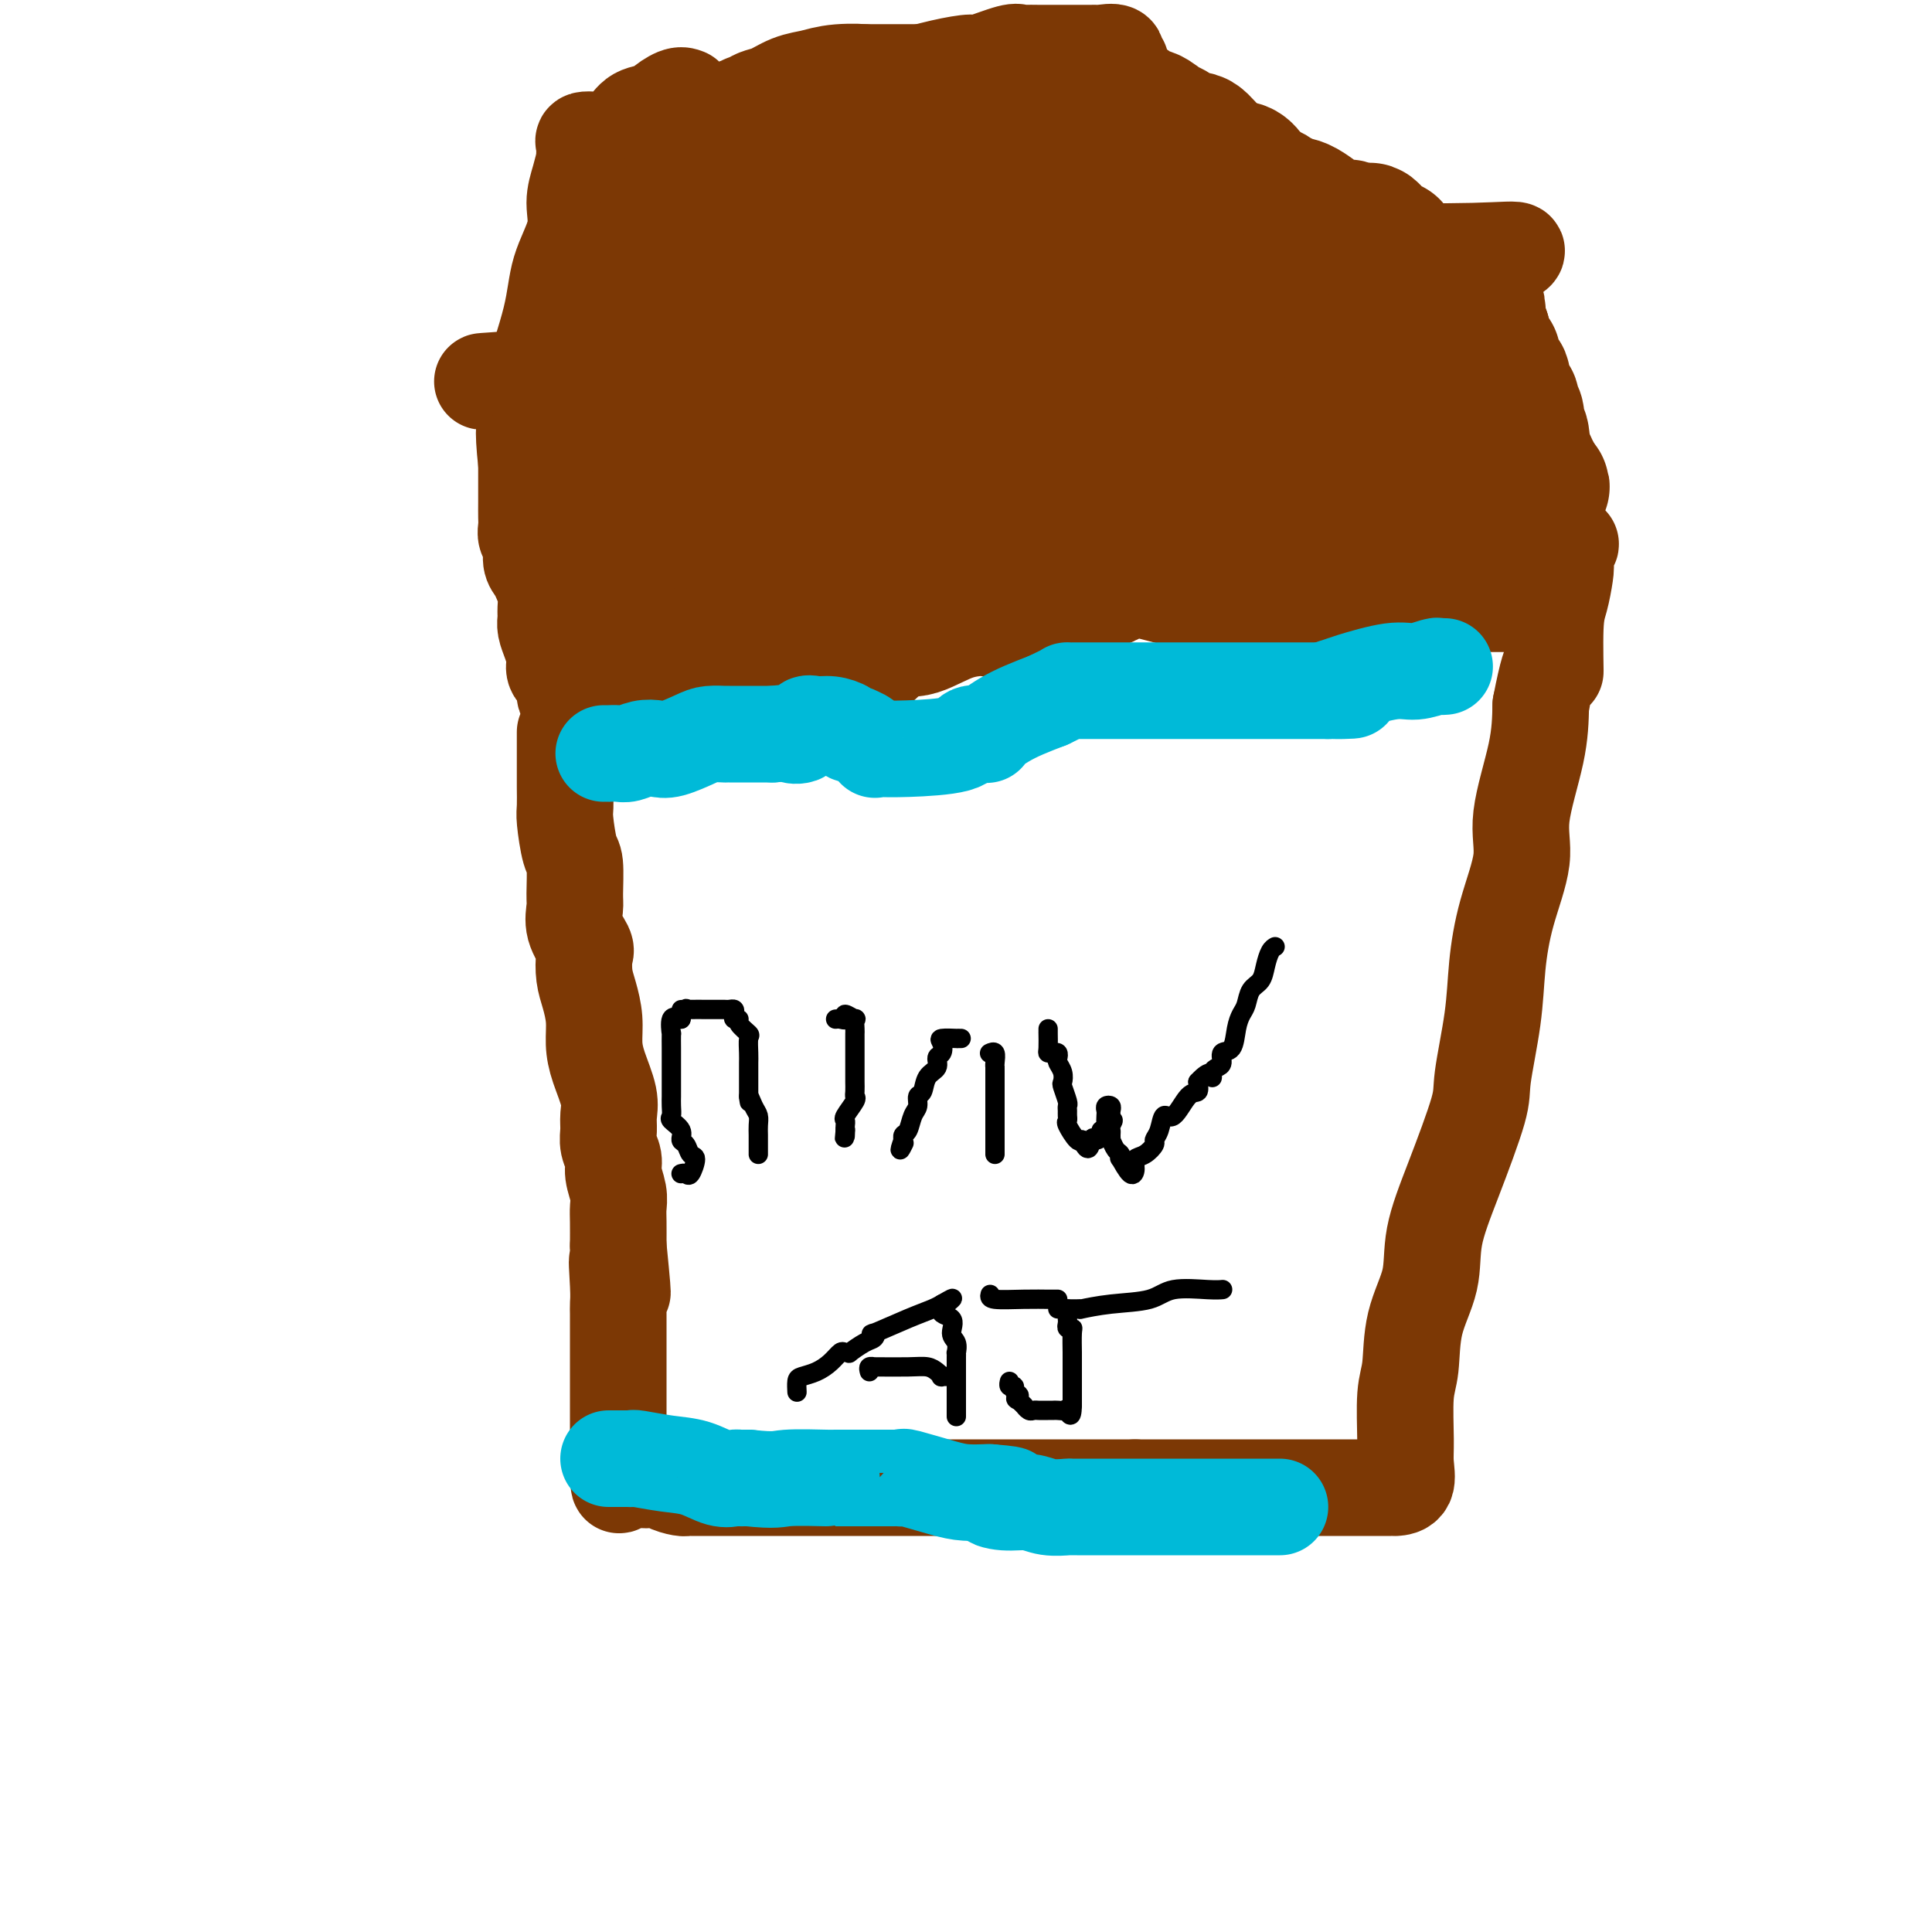
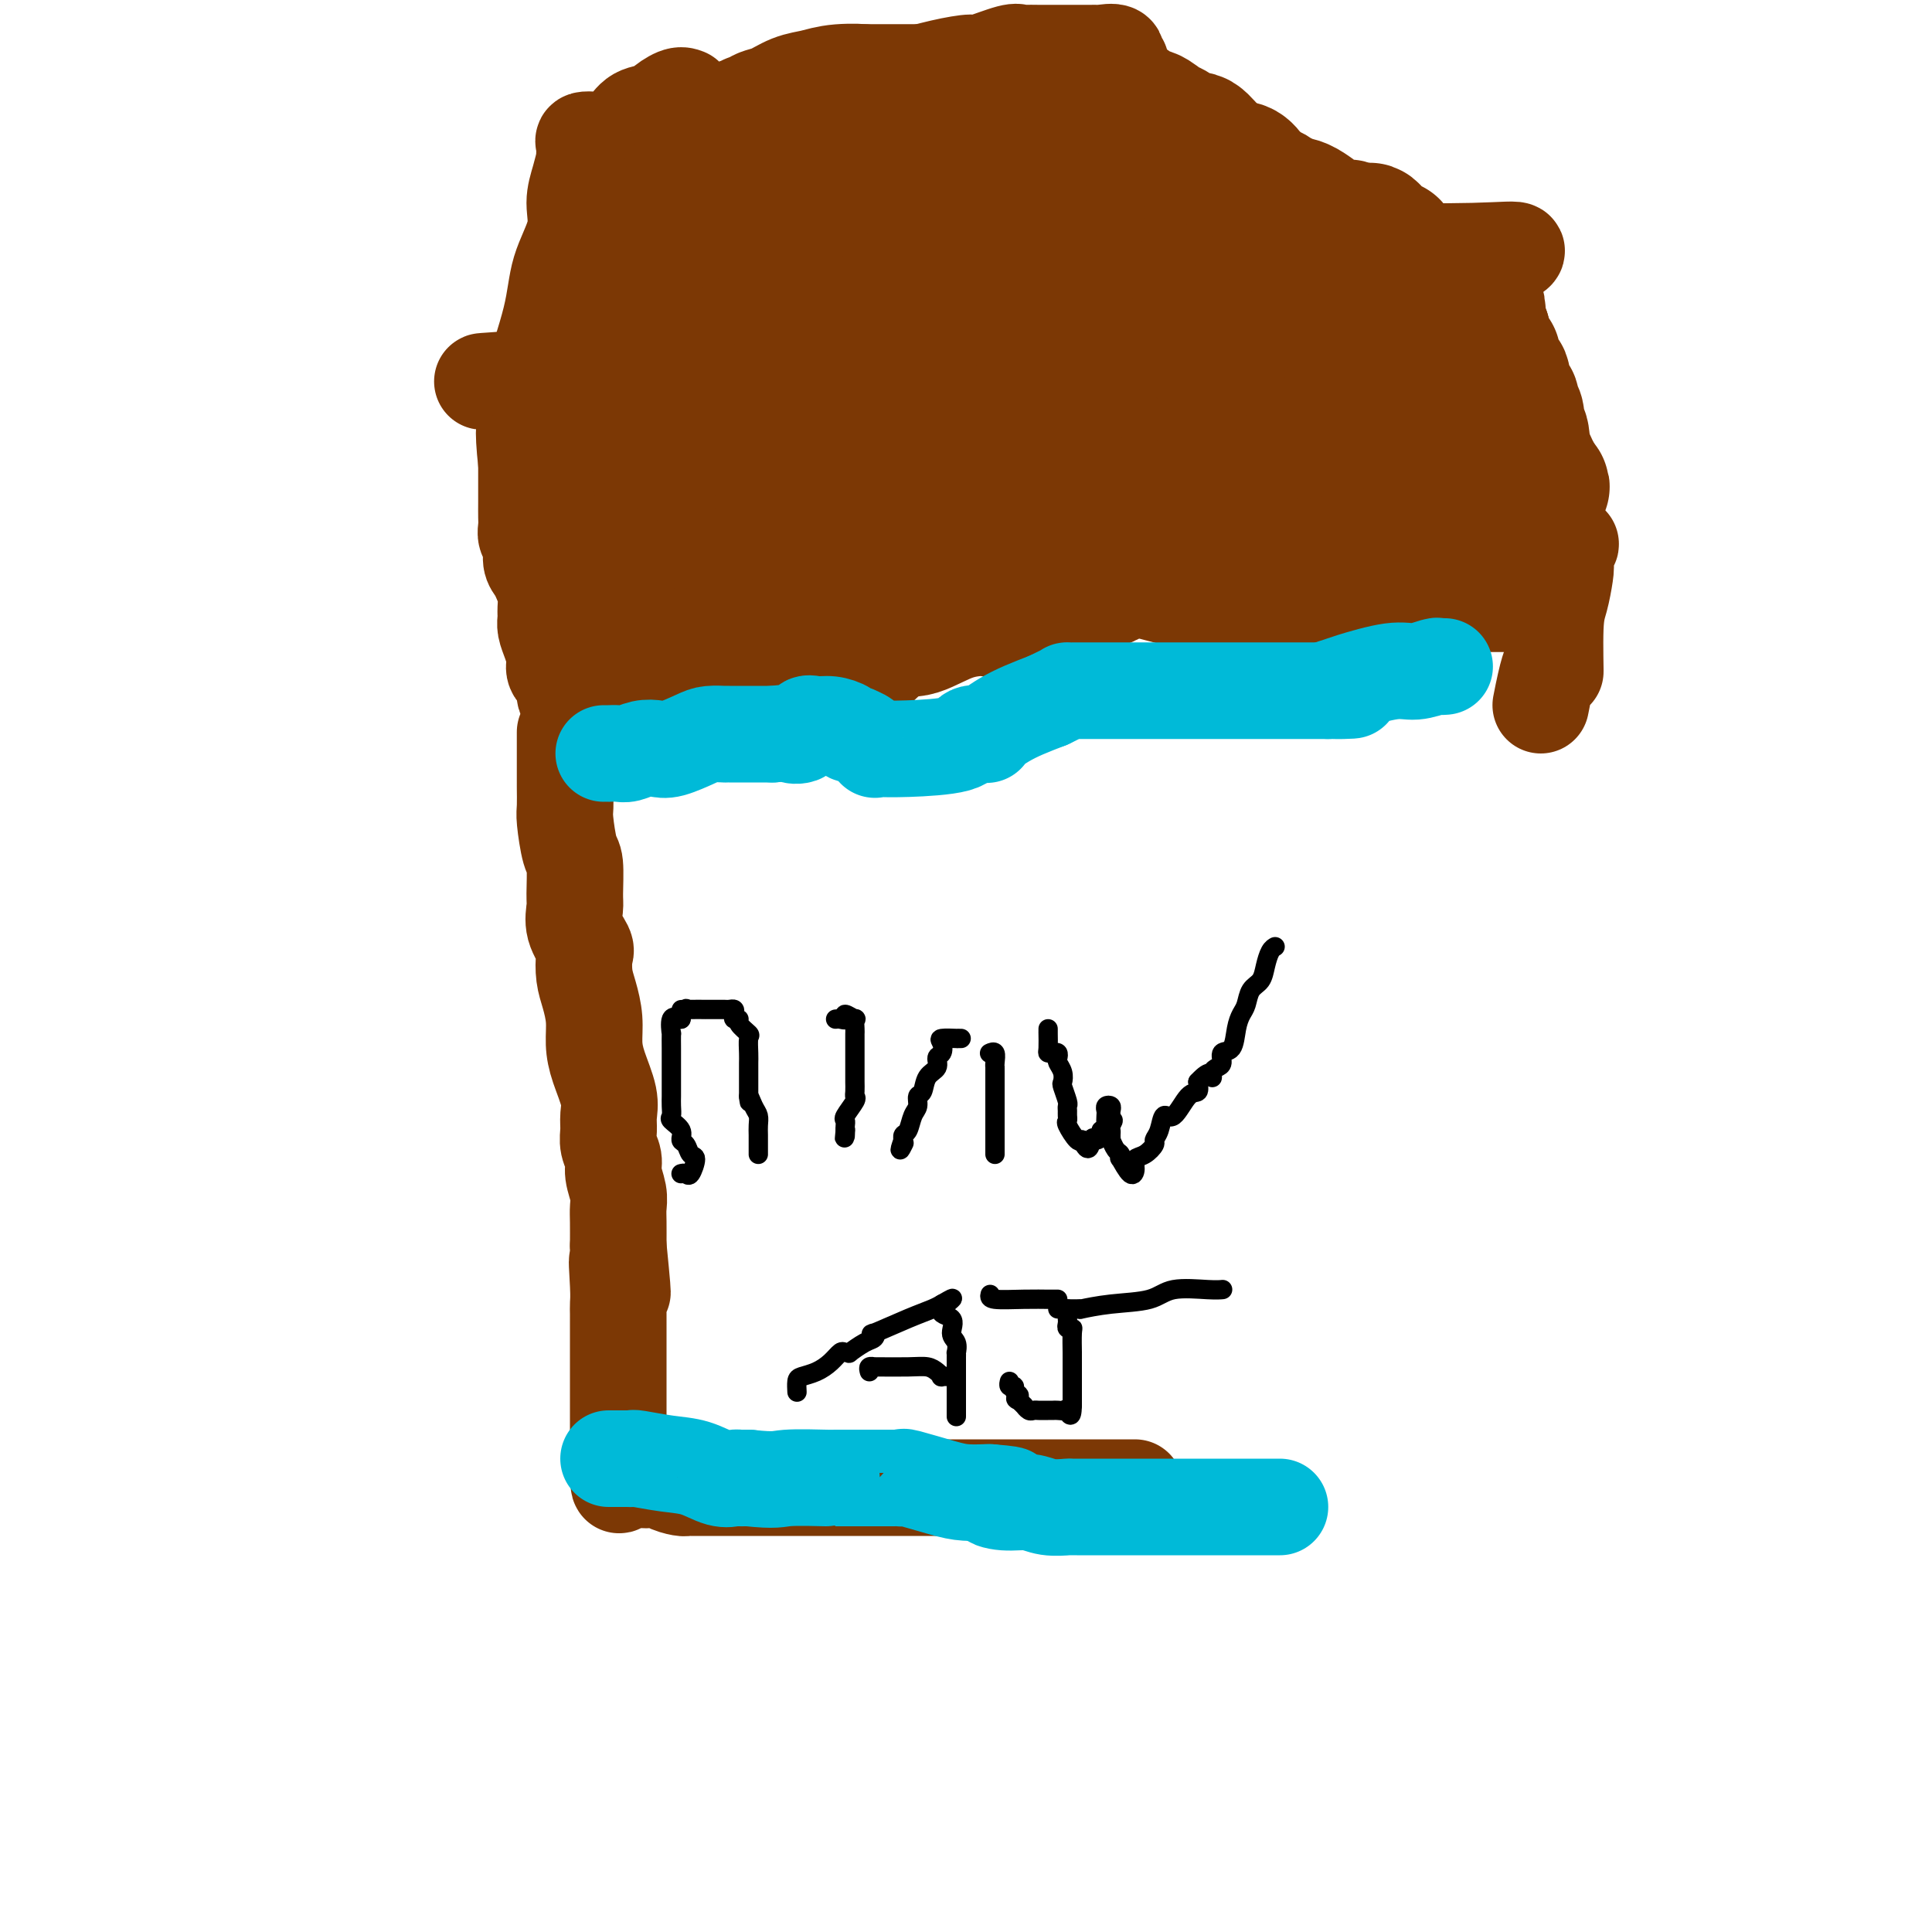
<svg xmlns="http://www.w3.org/2000/svg" viewBox="0 0 400 400" version="1.1">
  <g fill="none" stroke="#7C3805" stroke-width="20" stroke-linecap="round" stroke-linejoin="round">
    <path d="M117,152c-0.000,-0.376 -0.000,-0.752 0,0c0.000,0.752 0.000,2.632 0,4c-0.000,1.368 -0.001,2.225 0,3c0.001,0.775 0.003,1.469 0,2c-0.003,0.531 -0.011,0.901 0,2c0.011,1.099 0.041,2.928 0,4c-0.041,1.072 -0.154,1.388 0,3c0.154,1.612 0.575,4.520 1,6c0.425,1.480 0.853,1.531 1,3c0.147,1.469 0.011,4.356 0,6c-0.011,1.644 0.101,2.046 0,3c-0.101,0.954 -0.417,2.459 0,4c0.417,1.541 1.566,3.117 2,4c0.434,0.883 0.154,1.071 0,2c-0.154,0.929 -0.183,2.599 0,4c0.183,1.401 0.578,2.535 1,4c0.422,1.465 0.869,3.263 1,5c0.131,1.737 -0.056,3.413 0,5c0.056,1.587 0.354,3.085 1,5c0.646,1.915 1.641,4.245 2,6c0.359,1.755 0.081,2.933 0,4c-0.081,1.067 0.035,2.022 0,3c-0.035,0.978 -0.220,1.981 0,3c0.220,1.019 0.843,2.056 1,3c0.157,0.944 -0.154,1.794 0,3c0.154,1.206 0.773,2.766 1,4c0.227,1.234 0.061,2.140 0,3c-0.061,0.860 -0.017,1.674 0,3c0.017,1.326 0.009,3.163 0,5" />
    <path d="M128,258c1.702,17.121 0.456,6.922 0,4c-0.456,-2.922 -0.122,1.432 0,4c0.122,2.568 0.033,3.348 0,4c-0.033,0.652 -0.009,1.174 0,2c0.009,0.826 0.002,1.955 0,3c-0.002,1.045 -0.001,2.006 0,3c0.001,0.994 0.000,2.022 0,3c-0.000,0.978 -0.000,1.908 0,3c0.000,1.092 0.000,2.347 0,3c-0.000,0.653 -0.000,0.705 0,1c0.000,0.295 0.000,0.832 0,1c-0.000,0.168 -0.000,-0.033 0,0c0.000,0.033 0.000,0.302 0,1c-0.000,0.698 -0.000,1.826 0,3c0.000,1.174 0.000,2.395 0,3c-0.000,0.605 -0.000,0.596 0,1c0.000,0.404 0.000,1.222 0,2c-0.000,0.778 -0.000,1.518 0,2c0.000,0.482 0.000,0.707 0,1c-0.000,0.293 -0.000,0.655 0,1c0.000,0.345 0.000,0.672 0,1" />
    <path d="M128,304c0.104,6.992 0.364,1.471 1,0c0.636,-1.471 1.649,1.108 3,2c1.351,0.892 3.041,0.095 4,0c0.959,-0.095 1.187,0.510 2,1c0.813,0.490 2.211,0.863 3,1c0.789,0.137 0.971,0.037 1,0c0.029,-0.037 -0.093,-0.010 0,0c0.093,0.010 0.402,0.003 1,0c0.598,-0.003 1.487,-0.001 2,0c0.513,0.001 0.652,0.000 1,0c0.348,-0.000 0.907,-0.000 2,0c1.093,0.000 2.720,0.000 4,0c1.280,-0.000 2.214,-0.000 3,0c0.786,0.000 1.426,0.000 2,0c0.574,-0.000 1.082,-0.000 2,0c0.918,0.000 2.245,0.000 3,0c0.755,-0.000 0.939,-0.000 2,0c1.061,0.000 2.999,0.000 4,0c1.001,-0.000 1.064,-0.000 2,0c0.936,0.000 2.743,0.000 4,0c1.257,-0.000 1.963,-0.000 3,0c1.037,0.000 2.405,0.000 4,0c1.595,-0.000 3.418,-0.000 5,0c1.582,0.000 2.922,0.000 5,0c2.078,-0.000 4.894,-0.000 7,0c2.106,0.000 3.501,0.000 5,0c1.499,-0.000 3.103,-0.000 5,0c1.897,0.000 4.088,0.000 6,0c1.912,0.000 3.546,0.000 7,0c3.454,0.000 8.727,0.000 14,0" />
-     <path d="M235,308c17.752,0.000 15.131,0.000 17,0c1.869,-0.000 8.228,-0.000 13,0c4.772,0.000 7.956,0.000 11,0c3.044,-0.000 5.948,-0.001 8,0c2.052,0.001 3.254,0.002 4,0c0.746,-0.002 1.037,-0.008 1,0c-0.037,0.008 -0.403,0.029 0,0c0.403,-0.029 1.576,-0.107 2,-1c0.424,-0.893 0.100,-2.602 0,-4c-0.100,-1.398 0.023,-2.485 0,-5c-0.023,-2.515 -0.191,-6.457 0,-9c0.191,-2.543 0.741,-3.687 1,-6c0.259,-2.313 0.228,-5.795 1,-9c0.772,-3.205 2.349,-6.132 3,-9c0.651,-2.868 0.378,-5.677 1,-9c0.622,-3.323 2.141,-7.161 4,-12c1.859,-4.839 4.058,-10.680 5,-14c0.942,-3.320 0.629,-4.119 1,-7c0.371,-2.881 1.428,-7.845 2,-12c0.572,-4.155 0.661,-7.500 1,-11c0.339,-3.500 0.928,-7.153 2,-11c1.072,-3.847 2.628,-7.887 3,-11c0.372,-3.113 -0.438,-5.300 0,-9c0.438,-3.700 2.125,-8.914 3,-13c0.875,-4.086 0.937,-7.043 1,-10" />
    <path d="M319,146c2.703,-14.112 2.960,-7.394 3,-7c0.040,0.394 -0.136,-5.538 0,-9c0.136,-3.462 0.583,-4.456 1,-6c0.417,-1.544 0.802,-3.638 1,-5c0.198,-1.362 0.209,-1.993 0,-3c-0.209,-1.007 -0.636,-2.389 0,-3c0.636,-0.611 2.336,-0.449 0,0c-2.336,0.449 -8.708,1.186 -16,2c-7.292,0.814 -15.505,1.707 -25,2c-9.495,0.293 -20.271,-0.012 -30,0c-9.729,0.012 -18.412,0.343 -26,1c-7.588,0.657 -14.080,1.640 -18,2c-3.920,0.360 -5.267,0.096 -7,0c-1.733,-0.096 -3.851,-0.026 -5,0c-1.149,0.026 -1.328,0.007 -2,0c-0.672,-0.007 -1.836,-0.004 -3,0" />
    <path d="M192,120c-20.719,1.020 -6.516,0.071 -2,0c4.516,-0.071 -0.656,0.737 -4,1c-3.344,0.263 -4.860,-0.020 -7,0c-2.140,0.020 -4.904,0.344 -7,1c-2.096,0.656 -3.523,1.643 -4,2c-0.477,0.357 -0.003,0.085 0,0c0.003,-0.085 -0.465,0.016 -1,0c-0.535,-0.016 -1.135,-0.150 -2,0c-0.865,0.150 -1.994,0.583 -3,1c-1.006,0.417 -1.891,0.819 -3,1c-1.109,0.181 -2.444,0.142 -3,0c-0.556,-0.142 -0.332,-0.388 -1,0c-0.668,0.388 -2.228,1.408 -3,2c-0.772,0.592 -0.754,0.754 -1,1c-0.246,0.246 -0.754,0.577 -1,1c-0.246,0.423 -0.229,0.939 -1,1c-0.771,0.061 -2.329,-0.334 -3,0c-0.671,0.334 -0.455,1.398 -1,2c-0.545,0.602 -1.850,0.744 -3,1c-1.150,0.256 -2.143,0.628 -3,1c-0.857,0.372 -1.578,0.744 -2,1c-0.422,0.256 -0.547,0.396 -1,1c-0.453,0.604 -1.235,1.671 -2,2c-0.765,0.329 -1.511,-0.081 -2,0c-0.489,0.081 -0.719,0.654 -1,1c-0.281,0.346 -0.611,0.464 -1,1c-0.389,0.536 -0.835,1.491 -1,2c-0.165,0.509 -0.047,0.574 -1,1c-0.953,0.426 -2.976,1.213 -5,2" />
    <path d="M123,146c-5.436,3.335 -2.526,1.672 -2,1c0.526,-0.672 -1.331,-0.353 -2,0c-0.669,0.353 -0.149,0.740 0,1c0.149,0.260 -0.073,0.394 0,0c0.073,-0.394 0.440,-1.314 0,-2c-0.440,-0.686 -1.686,-1.138 -2,-2c-0.314,-0.862 0.305,-2.135 0,-3c-0.305,-0.865 -1.536,-1.324 -2,-2c-0.464,-0.676 -0.163,-1.571 0,-2c0.163,-0.429 0.187,-0.393 0,-1c-0.187,-0.607 -0.585,-1.856 -1,-3c-0.415,-1.144 -0.846,-2.183 -1,-3c-0.154,-0.817 -0.030,-1.412 0,-2c0.030,-0.588 -0.035,-1.168 0,-2c0.035,-0.832 0.168,-1.917 0,-3c-0.168,-1.083 -0.637,-2.163 -1,-3c-0.363,-0.837 -0.619,-1.432 -1,-2c-0.381,-0.568 -0.887,-1.110 -1,-2c-0.113,-0.890 0.166,-2.127 0,-3c-0.166,-0.873 -0.776,-1.380 -1,-2c-0.224,-0.620 -0.060,-1.351 0,-2c0.060,-0.649 0.016,-1.215 0,-2c-0.016,-0.785 -0.004,-1.788 0,-3c0.004,-1.212 0.001,-2.632 0,-4c-0.001,-1.368 -0.001,-2.684 0,-4" />
    <path d="M109,96c-0.929,-8.458 -0.251,-8.102 0,-9c0.251,-0.898 0.077,-3.050 1,-7c0.923,-3.950 2.944,-9.696 4,-14c1.056,-4.304 1.148,-7.164 2,-10c0.852,-2.836 2.463,-5.648 3,-8c0.537,-2.352 0.001,-4.245 0,-6c-0.001,-1.755 0.534,-3.374 1,-5c0.466,-1.626 0.863,-3.259 1,-4c0.137,-0.741 0.012,-0.590 0,-1c-0.012,-0.410 0.087,-1.383 0,-2c-0.087,-0.617 -0.359,-0.880 0,-1c0.359,-0.120 1.351,-0.098 2,0c0.649,0.098 0.956,0.273 2,0c1.044,-0.273 2.825,-0.995 4,-2c1.175,-1.005 1.743,-2.294 3,-3c1.257,-0.706 3.203,-0.828 4,-1c0.797,-0.172 0.445,-0.392 1,-1c0.555,-0.608 2.016,-1.602 3,-2c0.984,-0.398 1.492,-0.199 2,0" />
    <path d="M231,20c-0.612,-0.341 -1.224,-0.682 0,0c1.224,0.682 4.284,2.385 6,3c1.716,0.615 2.088,0.140 4,1c1.912,0.860 5.366,3.056 7,4c1.634,0.944 1.450,0.638 2,1c0.550,0.362 1.833,1.393 3,2c1.167,0.607 2.216,0.791 3,1c0.784,0.209 1.303,0.445 2,1c0.697,0.555 1.574,1.431 3,2c1.426,0.569 3.402,0.833 5,2c1.598,1.167 2.819,3.238 4,4c1.181,0.762 2.323,0.215 4,1c1.677,0.785 3.888,2.900 5,4c1.112,1.100 1.123,1.183 2,2c0.877,0.817 2.619,2.369 4,3c1.381,0.631 2.400,0.343 3,1c0.600,0.657 0.781,2.259 1,3c0.219,0.741 0.478,0.619 1,1c0.522,0.381 1.309,1.263 2,2c0.691,0.737 1.288,1.328 2,2c0.712,0.672 1.539,1.425 2,2c0.461,0.575 0.557,0.974 1,2c0.443,1.026 1.233,2.681 2,4c0.767,1.319 1.512,2.302 2,3c0.488,0.698 0.719,1.112 1,2c0.281,0.888 0.611,2.249 1,3c0.389,0.751 0.836,0.893 1,1c0.164,0.107 0.044,0.178 0,0c-0.044,-0.178 -0.012,-0.604 0,0c0.012,0.604 0.003,2.240 0,3c-0.003,0.760 -0.001,0.646 0,1c0.001,0.354 0.000,1.177 0,2" />
    <path d="M304,83c0.691,2.452 0.917,2.584 1,3c0.083,0.416 0.022,1.118 0,2c-0.022,0.882 -0.006,1.943 0,3c0.006,1.057 0.002,2.110 0,3c-0.002,0.890 -0.000,1.619 0,2c0.000,0.381 0.000,0.416 0,1c-0.000,0.584 -0.000,1.718 0,2c0.000,0.282 0.000,-0.289 0,0c-0.000,0.289 -0.000,1.436 0,2c0.000,0.564 0.000,0.543 0,1c-0.000,0.457 -0.000,1.392 0,2c0.000,0.608 0.000,0.888 0,1c-0.000,0.112 -0.000,0.056 0,0" />
    <path d="M232,13c-0.506,0.226 -1.012,0.453 -1,0c0.012,-0.453 0.543,-1.585 0,-2c-0.543,-0.415 -2.159,-0.111 -3,0c-0.841,0.111 -0.907,0.030 -1,0c-0.093,-0.030 -0.213,-0.008 -1,0c-0.787,0.008 -2.242,0.002 -3,0c-0.758,-0.002 -0.821,-0.001 -1,0c-0.179,0.001 -0.475,-0.000 -1,0c-0.525,0.000 -1.279,0.001 -2,0c-0.721,-0.001 -1.410,-0.002 -2,0c-0.590,0.002 -1.080,0.008 -2,0c-0.920,-0.008 -2.270,-0.031 -3,0c-0.730,0.031 -0.839,0.116 -1,0c-0.161,-0.116 -0.374,-0.431 -2,0c-1.626,0.431 -4.663,1.609 -6,2c-1.337,0.391 -0.972,-0.006 -2,0c-1.028,0.006 -3.450,0.414 -6,1c-2.550,0.586 -5.228,1.352 -8,2c-2.772,0.648 -5.637,1.180 -8,2c-2.363,0.820 -4.223,1.929 -6,3c-1.777,1.071 -3.471,2.106 -5,3c-1.529,0.894 -2.893,1.649 -4,2c-1.107,0.351 -1.956,0.298 -3,1c-1.044,0.702 -2.282,2.158 -4,3c-1.718,0.842 -3.915,1.070 -6,2c-2.085,0.930 -4.058,2.560 -6,4c-1.942,1.440 -3.853,2.689 -6,4c-2.147,1.311 -4.531,2.686 -6,4c-1.469,1.314 -2.023,2.569 -3,4c-0.977,1.431 -2.379,3.039 -3,4c-0.621,0.961 -0.463,1.275 -1,2c-0.537,0.725 -1.768,1.863 -3,3" />
    <path d="M123,57c-1.593,2.069 -0.577,0.743 -1,1c-0.423,0.257 -2.285,2.099 -3,3c-0.715,0.901 -0.283,0.863 0,1c0.283,0.137 0.416,0.451 0,1c-0.416,0.549 -1.381,1.333 -2,2c-0.619,0.667 -0.893,1.215 -1,2c-0.107,0.785 -0.047,1.805 0,3c0.047,1.195 0.083,2.565 0,4c-0.083,1.435 -0.283,2.936 0,5c0.283,2.064 1.051,4.692 2,7c0.949,2.308 2.081,4.297 3,6c0.919,1.703 1.627,3.121 3,5c1.373,1.879 3.412,4.218 5,6c1.588,1.782 2.724,3.008 4,4c1.276,0.992 2.693,1.749 4,3c1.307,1.251 2.505,2.996 5,5c2.495,2.004 6.289,4.268 10,7c3.711,2.732 7.341,5.933 10,8c2.659,2.067 4.347,2.999 6,4c1.653,1.001 3.270,2.072 4,3c0.730,0.928 0.572,1.713 1,2c0.428,0.287 1.440,0.077 2,0c0.560,-0.077 0.666,-0.022 1,0c0.334,0.022 0.894,0.011 1,0c0.106,-0.011 -0.243,-0.021 0,0c0.243,0.021 1.077,0.075 2,0c0.923,-0.075 1.935,-0.277 3,-1c1.065,-0.723 2.182,-1.967 3,-3c0.818,-1.033 1.336,-1.855 2,-3c0.664,-1.145 1.476,-2.613 2,-4c0.524,-1.387 0.762,-2.694 1,-4" />
    <path d="M190,124c1.490,-2.297 1.215,-1.041 1,-1c-0.215,0.041 -0.372,-1.134 0,-2c0.372,-0.866 1.271,-1.421 2,-2c0.729,-0.579 1.288,-1.180 2,-2c0.712,-0.820 1.578,-1.860 3,-3c1.422,-1.140 3.400,-2.381 5,-4c1.600,-1.619 2.821,-3.615 4,-5c1.179,-1.385 2.315,-2.157 3,-3c0.685,-0.843 0.920,-1.757 2,-3c1.080,-1.243 3.005,-2.816 4,-4c0.995,-1.184 1.061,-1.977 2,-3c0.939,-1.023 2.751,-2.274 5,-3c2.249,-0.726 4.933,-0.927 6,-1c1.067,-0.073 0.515,-0.020 1,0c0.485,0.020 2.007,0.005 3,0c0.993,-0.005 1.458,-0.001 2,0c0.542,0.001 1.160,-0.001 2,0c0.840,0.001 1.902,0.004 3,0c1.098,-0.004 2.230,-0.016 3,0c0.770,0.016 1.176,0.061 2,0c0.824,-0.061 2.064,-0.229 3,0c0.936,0.229 1.568,0.853 2,1c0.432,0.147 0.663,-0.185 1,0c0.337,0.185 0.779,0.887 1,1c0.221,0.113 0.222,-0.362 1,0c0.778,0.362 2.332,1.561 3,2c0.668,0.439 0.449,0.118 1,0c0.551,-0.118 1.872,-0.034 0,0c-1.872,0.034 -6.936,0.017 -12,0" />
    <path d="M245,92c-10.315,0.198 -30.604,0.694 -46,0c-15.396,-0.694 -25.901,-2.577 -31,-4c-5.099,-1.423 -4.792,-2.385 -6,-3c-1.208,-0.615 -3.930,-0.883 -6,-2c-2.070,-1.117 -3.487,-3.085 -6,-4c-2.513,-0.915 -6.124,-0.778 -8,-1c-1.876,-0.222 -2.019,-0.802 -3,-1c-0.981,-0.198 -2.799,-0.015 -2,0c0.799,0.015 4.216,-0.140 9,0c4.784,0.140 10.935,0.573 17,1c6.065,0.427 12.044,0.846 18,1c5.956,0.154 11.888,0.041 18,0c6.112,-0.041 12.405,-0.011 18,0c5.595,0.011 10.494,0.003 13,0c2.506,-0.003 2.621,-0.001 2,0c-0.621,0.001 -1.977,0.000 -2,0c-0.023,-0.000 1.286,-0.000 -3,0c-4.286,0.000 -14.168,0.000 -26,0c-11.832,-0.000 -25.615,-0.000 -40,0c-14.385,0.000 -29.373,0.000 -38,0c-8.627,-0.000 -10.893,-0.000 -12,0c-1.107,0.000 -1.053,0.000 -1,0" />
    <path d="M110,79c-19.045,0.023 -6.657,0.079 0,-1c6.657,-1.079 7.583,-3.295 14,-6c6.417,-2.705 18.324,-5.901 30,-8c11.676,-2.099 23.120,-3.101 37,-5c13.880,-1.899 30.197,-4.696 45,-6c14.803,-1.304 28.091,-1.116 40,-1c11.909,0.116 22.440,0.161 29,0c6.560,-0.161 9.148,-0.526 9,0c-0.148,0.526 -3.033,1.945 -13,3c-9.967,1.055 -27.017,1.747 -38,2c-10.983,0.253 -15.897,0.067 -29,0c-13.103,-0.067 -34.393,-0.014 -48,0c-13.607,0.014 -19.532,-0.012 -23,0c-3.468,0.012 -4.478,0.062 -5,0c-0.522,-0.062 -0.554,-0.236 -1,0c-0.446,0.236 -1.305,0.883 1,0c2.305,-0.883 7.774,-3.294 12,-5c4.226,-1.706 7.208,-2.707 15,-4c7.792,-1.293 20.393,-2.879 29,-4c8.607,-1.121 13.221,-1.775 17,-2c3.779,-0.225 6.724,-0.019 9,0c2.276,0.019 3.882,-0.149 5,0c1.118,0.149 1.748,0.614 2,1c0.252,0.386 0.126,0.693 0,1" />
    <path d="M247,44c2.868,0.269 2.036,-0.058 2,0c-0.036,0.058 0.722,0.503 1,1c0.278,0.497 0.074,1.048 0,2c-0.074,0.952 -0.020,2.307 0,3c0.020,0.693 0.005,0.725 0,1c-0.005,0.275 -0.002,0.793 0,1c0.002,0.207 0.001,0.104 0,0" />
  </g>
  <g fill="none" stroke="#000000" stroke-width="4" stroke-linecap="round" stroke-linejoin="round">
    <path d="M141,243c0.346,-0.087 0.693,-0.174 1,0c0.307,0.174 0.575,0.608 1,0c0.425,-0.608 1.006,-2.260 1,-3c-0.006,-0.740 -0.597,-0.569 -1,-1c-0.403,-0.431 -0.616,-1.463 -1,-2c-0.384,-0.537 -0.940,-0.580 -1,-1c-0.060,-0.420 0.376,-1.216 0,-2c-0.376,-0.784 -1.565,-1.556 -2,-2c-0.435,-0.444 -0.117,-0.560 0,-1c0.117,-0.440 0.031,-1.205 0,-2c-0.031,-0.795 -0.008,-1.622 0,-2c0.008,-0.378 0.002,-0.308 0,-1c-0.002,-0.692 -0.001,-2.145 0,-3c0.001,-0.855 0.001,-1.112 0,-2c-0.001,-0.888 -0.002,-2.407 0,-3c0.002,-0.593 0.006,-0.261 0,-1c-0.006,-0.739 -0.022,-2.549 0,-3c0.022,-0.451 0.083,0.455 0,0c-0.083,-0.455 -0.309,-2.273 0,-3c0.309,-0.727 1.155,-0.364 2,0" />
    <path d="M141,211c0.248,-3.415 -0.132,-1.451 0,-1c0.132,0.451 0.776,-0.611 1,-1c0.224,-0.389 0.028,-0.104 0,0c-0.028,0.104 0.111,0.028 1,0c0.889,-0.028 2.528,-0.008 3,0c0.472,0.008 -0.225,0.002 0,0c0.225,-0.002 1.370,-0.001 2,0c0.630,0.001 0.743,0.003 1,0c0.257,-0.003 0.656,-0.011 1,0c0.344,0.011 0.632,0.041 1,0c0.368,-0.041 0.814,-0.153 1,0c0.186,0.153 0.110,0.570 0,1c-0.110,0.430 -0.254,0.873 0,1c0.254,0.127 0.905,-0.062 1,0c0.095,0.062 -0.367,0.373 0,1c0.367,0.627 1.562,1.568 2,2c0.438,0.432 0.117,0.354 0,1c-0.117,0.646 -0.031,2.018 0,3c0.031,0.982 0.008,1.576 0,2c-0.008,0.424 -0.002,0.677 0,1c0.002,0.323 0.001,0.716 0,1c-0.001,0.284 -0.000,0.457 0,1c0.000,0.543 0.000,1.454 0,2c-0.000,0.546 -0.000,0.727 0,1c0.000,0.273 0.000,0.636 0,1" />
    <path d="M155,227c0.420,2.689 -0.031,0.411 0,0c0.031,-0.411 0.544,1.045 1,2c0.456,0.955 0.854,1.407 1,2c0.146,0.593 0.039,1.325 0,2c-0.039,0.675 -0.010,1.291 0,2c0.010,0.709 0.003,1.510 0,2c-0.003,0.490 -0.001,0.671 0,1c0.001,0.329 0.000,0.808 0,1c-0.000,0.192 -0.000,0.096 0,0" />
    <path d="M173,211c0.293,-0.040 0.586,-0.079 1,0c0.414,0.079 0.948,0.277 1,0c0.052,-0.277 -0.378,-1.027 0,-1c0.378,0.027 1.565,0.832 2,1c0.435,0.168 0.116,-0.302 0,0c-0.116,0.302 -0.031,1.375 0,2c0.031,0.625 0.008,0.801 0,1c-0.008,0.199 -0.002,0.419 0,1c0.002,0.581 0.001,1.522 0,2c-0.001,0.478 -0.000,0.494 0,1c0.000,0.506 0.000,1.501 0,2c-0.000,0.499 -0.001,0.501 0,1c0.001,0.499 0.002,1.494 0,2c-0.002,0.506 -0.008,0.524 0,1c0.008,0.476 0.030,1.409 0,2c-0.030,0.591 -0.113,0.841 0,1c0.113,0.159 0.423,0.228 0,1c-0.423,0.772 -1.577,2.248 -2,3c-0.423,0.752 -0.114,0.779 0,1c0.114,0.221 0.033,0.634 0,1c-0.033,0.366 -0.016,0.683 0,1" />
    <path d="M175,234c-0.310,3.500 -0.083,0.750 0,0c0.083,-0.750 0.024,0.500 0,1c-0.024,0.500 -0.012,0.250 0,0" />
    <path d="M199,215c-0.513,-0.004 -1.026,-0.008 -1,0c0.026,0.008 0.591,0.029 0,0c-0.591,-0.029 -2.339,-0.107 -3,0c-0.661,0.107 -0.237,0.397 0,1c0.237,0.603 0.285,1.517 0,2c-0.285,0.483 -0.903,0.534 -1,1c-0.097,0.466 0.329,1.347 0,2c-0.329,0.653 -1.412,1.080 -2,2c-0.588,0.920 -0.682,2.334 -1,3c-0.318,0.666 -0.859,0.584 -1,1c-0.141,0.416 0.120,1.331 0,2c-0.120,0.669 -0.621,1.094 -1,2c-0.379,0.906 -0.638,2.294 -1,3c-0.362,0.706 -0.828,0.728 -1,1c-0.172,0.272 -0.049,0.792 0,1c0.049,0.208 0.025,0.104 0,0" />
    <path d="M187,236c-1.238,3.476 -0.333,1.667 0,1c0.333,-0.667 0.095,-0.190 0,0c-0.095,0.190 -0.048,0.095 0,0" />
    <path d="M205,218c-0.113,0.052 -0.226,0.104 0,0c0.226,-0.104 0.793,-0.365 1,0c0.207,0.365 0.056,1.356 0,2c-0.056,0.644 -0.015,0.940 0,1c0.015,0.060 0.004,-0.116 0,0c-0.004,0.116 -0.001,0.524 0,1c0.001,0.476 0.000,1.018 0,1c-0.000,-0.018 -0.000,-0.598 0,0c0.000,0.598 0.000,2.373 0,3c-0.000,0.627 -0.000,0.105 0,1c0.000,0.895 0.000,3.208 0,4c-0.000,0.792 -0.000,0.062 0,0c0.000,-0.062 0.000,0.543 0,1c-0.000,0.457 -0.000,0.767 0,1c0.000,0.233 0.000,0.391 0,1c-0.000,0.609 -0.000,1.669 0,2c0.000,0.331 0.000,-0.069 0,0c-0.000,0.069 -0.000,0.606 0,1c0.000,0.394 0.000,0.645 0,1c-0.000,0.355 -0.000,0.816 0,1c0.000,0.184 0.000,0.092 0,0" />
    <path d="M217,213c-0.000,0.400 -0.001,0.801 0,1c0.001,0.199 0.003,0.197 0,0c-0.003,-0.197 -0.011,-0.590 0,0c0.011,0.590 0.042,2.161 0,3c-0.042,0.839 -0.156,0.945 0,1c0.156,0.055 0.581,0.059 1,0c0.419,-0.059 0.830,-0.180 1,0c0.170,0.180 0.097,0.662 0,1c-0.097,0.338 -0.218,0.532 0,1c0.218,0.468 0.776,1.211 1,2c0.224,0.789 0.112,1.626 0,2c-0.112,0.374 -0.226,0.285 0,1c0.226,0.715 0.793,2.234 1,3c0.207,0.766 0.054,0.780 0,1c-0.054,0.220 -0.008,0.645 0,1c0.008,0.355 -0.022,0.642 0,1c0.022,0.358 0.097,0.789 0,1c-0.097,0.211 -0.366,0.201 0,1c0.366,0.799 1.368,2.407 2,3c0.632,0.593 0.895,0.169 1,0c0.105,-0.169 0.053,-0.085 0,0" />
    <path d="M224,236c1.493,3.546 1.724,0.912 2,0c0.276,-0.912 0.596,-0.103 1,0c0.404,0.103 0.893,-0.501 1,-1c0.107,-0.499 -0.167,-0.893 0,-1c0.167,-0.107 0.776,0.073 1,0c0.224,-0.073 0.064,-0.399 0,-1c-0.064,-0.601 -0.031,-1.479 0,-2c0.031,-0.521 0.061,-0.687 0,-1c-0.061,-0.313 -0.212,-0.775 0,-1c0.212,-0.225 0.789,-0.215 1,0c0.211,0.215 0.057,0.635 0,1c-0.057,0.365 -0.016,0.676 0,1c0.016,0.324 0.008,0.662 0,1" />
    <path d="M230,232c0.928,-0.442 0.248,0.454 0,1c-0.248,0.546 -0.064,0.742 0,1c0.064,0.258 0.007,0.580 0,1c-0.007,0.420 0.037,0.940 0,1c-0.037,0.060 -0.155,-0.341 0,0c0.155,0.341 0.584,1.424 1,2c0.416,0.576 0.820,0.646 1,1c0.180,0.354 0.138,0.992 0,1c-0.138,0.008 -0.371,-0.613 0,0c0.371,0.613 1.347,2.459 2,3c0.653,0.541 0.983,-0.222 1,-1c0.017,-0.778 -0.280,-1.572 0,-2c0.280,-0.428 1.135,-0.491 2,-1c0.865,-0.509 1.739,-1.463 2,-2c0.261,-0.537 -0.093,-0.656 0,-1c0.093,-0.344 0.631,-0.914 1,-2c0.369,-1.086 0.568,-2.689 1,-3c0.432,-0.311 1.095,0.669 2,0c0.905,-0.669 2.051,-2.988 3,-4c0.949,-1.012 1.700,-0.718 2,-1c0.300,-0.282 0.150,-1.141 0,-2" />
    <path d="M248,224c2.857,-3.119 2.998,-1.418 3,-1c0.002,0.418 -0.136,-0.449 0,-1c0.136,-0.551 0.547,-0.787 1,-1c0.453,-0.213 0.947,-0.403 1,-1c0.053,-0.597 -0.336,-1.601 0,-2c0.336,-0.399 1.399,-0.194 2,-1c0.601,-0.806 0.742,-2.624 1,-4c0.258,-1.376 0.632,-2.311 1,-3c0.368,-0.689 0.728,-1.134 1,-2c0.272,-0.866 0.455,-2.155 1,-3c0.545,-0.845 1.453,-1.246 2,-2c0.547,-0.754 0.734,-1.862 1,-3c0.266,-1.138 0.610,-2.306 1,-3c0.390,-0.694 0.826,-0.912 1,-1c0.174,-0.088 0.087,-0.044 0,0" />
    <path d="M165,288c0.011,0.201 0.023,0.402 0,0c-0.023,-0.402 -0.080,-1.408 0,-2c0.080,-0.592 0.297,-0.771 1,-1c0.703,-0.229 1.892,-0.507 3,-1c1.108,-0.493 2.137,-1.202 3,-2c0.863,-0.798 1.561,-1.685 2,-2c0.439,-0.315 0.618,-0.059 1,0c0.382,0.059 0.965,-0.080 1,0c0.035,0.080 -0.480,0.378 0,0c0.480,-0.378 1.954,-1.431 3,-2c1.046,-0.569 1.663,-0.653 2,-1c0.337,-0.347 0.395,-0.958 0,-1c-0.395,-0.042 -1.244,0.486 0,0c1.244,-0.486 4.582,-1.987 7,-3c2.418,-1.013 3.916,-1.540 5,-2c1.084,-0.460 1.753,-0.855 2,-1c0.247,-0.145 0.070,-0.042 0,0c-0.070,0.042 -0.035,0.021 0,0" />
    <path d="M195,270c4.515,-2.637 0.803,-0.230 0,1c-0.803,1.230 1.301,1.281 2,2c0.699,0.719 -0.009,2.105 0,3c0.009,0.895 0.734,1.298 1,2c0.266,0.702 0.071,1.702 0,2c-0.071,0.298 -0.019,-0.105 0,0c0.019,0.105 0.005,0.719 0,1c-0.005,0.281 -0.001,0.229 0,1c0.001,0.771 0.000,2.365 0,3c-0.000,0.635 -0.000,0.311 0,1c0.000,0.689 0.000,2.391 0,3c-0.000,0.609 -0.000,0.124 0,0c0.000,-0.124 0.000,0.111 0,1c-0.000,0.889 -0.000,2.432 0,3c0.000,0.568 0.000,0.162 0,0c-0.000,-0.162 -0.000,-0.081 0,0" />
    <path d="M180,284c-0.114,-0.423 -0.228,-0.845 0,-1c0.228,-0.155 0.798,-0.041 1,0c0.202,0.041 0.036,0.010 0,0c-0.036,-0.010 0.060,0.000 0,0c-0.060,-0.000 -0.274,-0.010 1,0c1.274,0.010 4.038,0.041 6,0c1.962,-0.041 3.122,-0.155 4,0c0.878,0.155 1.476,0.577 2,1c0.524,0.423 0.976,0.845 1,1c0.024,0.155 -0.378,0.042 0,0c0.378,-0.042 1.537,-0.012 2,0c0.463,0.012 0.232,0.006 0,0" />
    <path d="M205,268c-0.111,0.423 -0.222,0.845 1,1c1.222,0.155 3.778,0.041 6,0c2.222,-0.041 4.111,-0.011 5,0c0.889,0.011 0.778,0.003 1,0c0.222,-0.003 0.778,-0.001 1,0c0.222,0.001 0.111,0.000 0,0" />
    <path d="M219,271c0.752,0.001 1.504,0.001 2,0c0.496,-0.001 0.737,-0.004 1,0c0.263,0.004 0.549,0.013 1,0c0.451,-0.013 1.068,-0.050 1,0c-0.068,0.050 -0.822,0.185 0,0c0.822,-0.185 3.219,-0.691 6,-1c2.781,-0.309 5.947,-0.423 8,-1c2.053,-0.577 2.995,-1.619 5,-2c2.005,-0.381 5.074,-0.102 7,0c1.926,0.102 2.711,0.028 3,0c0.289,-0.028 0.083,-0.008 0,0c-0.083,0.008 -0.041,0.004 0,0" />
    <path d="M221,271c-0.001,0.839 -0.001,1.679 0,2c0.001,0.321 0.004,0.125 0,0c-0.004,-0.125 -0.015,-0.177 0,0c0.015,0.177 0.057,0.584 0,1c-0.057,0.416 -0.211,0.843 0,1c0.211,0.157 0.789,0.045 1,0c0.211,-0.045 0.057,-0.023 0,1c-0.057,1.023 -0.015,3.049 0,4c0.015,0.951 0.004,0.828 0,1c-0.004,0.172 -0.001,0.637 0,1c0.001,0.363 0.000,0.622 0,1c-0.000,0.378 -0.000,0.875 0,1c0.000,0.125 0.000,-0.121 0,0c-0.000,0.121 -0.000,0.611 0,1c0.000,0.389 0.000,0.677 0,1c-0.000,0.323 -0.000,0.680 0,1c0.000,0.320 0.000,0.601 0,1c-0.000,0.399 -0.000,0.915 0,1c0.000,0.085 0.000,-0.261 0,0c-0.000,0.261 -0.000,1.131 0,2" />
    <path d="M222,291c-0.071,3.321 -0.750,1.625 -1,1c-0.250,-0.625 -0.071,-0.179 0,0c0.071,0.179 0.036,0.089 0,0" />
    <path d="M221,292c-0.563,0.155 -1.471,0.041 -2,0c-0.529,-0.041 -0.681,-0.011 -1,0c-0.319,0.011 -0.806,0.003 -1,0c-0.194,-0.003 -0.093,-0.001 0,0c0.093,0.001 0.180,0.001 0,0c-0.180,-0.001 -0.627,-0.004 -1,0c-0.373,0.004 -0.673,0.016 -1,0c-0.327,-0.016 -0.680,-0.061 -1,0c-0.320,0.061 -0.608,0.226 -1,0c-0.392,-0.226 -0.889,-0.844 -1,-1c-0.111,-0.156 0.162,0.150 0,0c-0.162,-0.150 -0.761,-0.757 -1,-1c-0.239,-0.243 -0.120,-0.121 0,0" />
    <path d="M211,290c-1.482,-0.493 -0.187,-0.724 0,-1c0.187,-0.276 -0.734,-0.596 -1,-1c-0.266,-0.404 0.125,-0.892 0,-1c-0.125,-0.108 -0.764,0.163 -1,0c-0.236,-0.163 -0.067,-0.761 0,-1c0.067,-0.239 0.034,-0.120 0,0" />
  </g>
  <g fill="none" stroke="#7C3805" stroke-width="28" stroke-linecap="round" stroke-linejoin="round">
    <path d="M310,107c-0.113,-0.444 -0.227,-0.888 0,-1c0.227,-0.112 0.793,0.107 1,0c0.207,-0.107 0.055,-0.539 0,-1c-0.055,-0.461 -0.014,-0.949 0,-1c0.014,-0.051 0.000,0.335 0,0c-0.000,-0.335 0.012,-1.391 0,-2c-0.012,-0.609 -0.050,-0.773 0,-1c0.050,-0.227 0.186,-0.519 0,-1c-0.186,-0.481 -0.693,-1.151 -1,-2c-0.307,-0.849 -0.412,-1.877 -1,-3c-0.588,-1.123 -1.658,-2.341 -2,-3c-0.342,-0.659 0.045,-0.760 0,-1c-0.045,-0.240 -0.523,-0.620 -1,-1" />
    <path d="M306,90c-0.388,-2.992 0.643,-1.973 0,-2c-0.643,-0.027 -2.959,-1.102 -4,-2c-1.041,-0.898 -0.808,-1.621 -1,-2c-0.192,-0.379 -0.808,-0.416 -1,-1c-0.192,-0.584 0.040,-1.716 0,-2c-0.040,-0.284 -0.351,0.280 -1,0c-0.649,-0.280 -1.634,-1.403 -2,-2c-0.366,-0.597 -0.112,-0.666 0,-1c0.112,-0.334 0.084,-0.931 -1,-2c-1.084,-1.069 -3.222,-2.609 -4,-3c-0.778,-0.391 -0.195,0.368 0,0c0.195,-0.368 0.000,-1.864 0,-3c-0.000,-1.136 0.193,-1.914 0,-2c-0.193,-0.086 -0.774,0.519 -1,0c-0.226,-0.519 -0.099,-2.163 0,-3c0.099,-0.837 0.170,-0.868 0,-1c-0.170,-0.132 -0.581,-0.364 -1,-1c-0.419,-0.636 -0.844,-1.676 -1,-2c-0.156,-0.324 -0.042,0.068 0,0c0.042,-0.068 0.011,-0.595 0,-1c-0.011,-0.405 -0.003,-0.687 0,-1c0.003,-0.313 0.002,-0.656 0,-1" />
    <path d="M289,58c-0.451,-2.199 -0.079,-0.197 0,0c0.079,0.197 -0.135,-1.410 0,-2c0.135,-0.590 0.617,-0.164 1,0c0.383,0.164 0.665,0.067 1,0c0.335,-0.067 0.721,-0.102 1,0c0.279,0.102 0.450,0.343 1,1c0.550,0.657 1.478,1.732 2,3c0.522,1.268 0.637,2.729 1,4c0.363,1.271 0.972,2.353 1,3c0.028,0.647 -0.527,0.858 0,2c0.527,1.142 2.134,3.213 3,4c0.866,0.787 0.989,0.290 1,1c0.011,0.710 -0.090,2.627 1,4c1.090,1.373 3.371,2.203 4,3c0.629,0.797 -0.394,1.562 0,2c0.394,0.438 2.203,0.548 3,1c0.797,0.452 0.581,1.244 1,2c0.419,0.756 1.474,1.476 2,2c0.526,0.524 0.523,0.852 1,2c0.477,1.148 1.434,3.117 2,4c0.566,0.883 0.739,0.680 1,1c0.261,0.320 0.609,1.163 1,2c0.391,0.837 0.826,1.668 1,2c0.174,0.332 0.087,0.166 0,0" />
    <path d="M318,99c2.477,3.286 0.670,1.000 0,1c-0.670,0.000 -0.204,2.286 0,3c0.204,0.714 0.147,-0.144 0,-1c-0.147,-0.856 -0.383,-1.710 -1,-3c-0.617,-1.290 -1.614,-3.017 -2,-4c-0.386,-0.983 -0.160,-1.223 0,-2c0.160,-0.777 0.254,-2.092 0,-3c-0.254,-0.908 -0.855,-1.408 -1,-2c-0.145,-0.592 0.167,-1.274 0,-2c-0.167,-0.726 -0.813,-1.494 -1,-2c-0.187,-0.506 0.086,-0.749 0,-1c-0.086,-0.251 -0.531,-0.510 -1,-1c-0.469,-0.490 -0.962,-1.213 -1,-2c-0.038,-0.787 0.379,-1.640 0,-2c-0.379,-0.360 -1.555,-0.227 -2,-1c-0.445,-0.773 -0.158,-2.450 0,-3c0.158,-0.550 0.187,0.028 0,0c-0.187,-0.028 -0.589,-0.661 -1,-1c-0.411,-0.339 -0.832,-0.382 -1,-1c-0.168,-0.618 -0.084,-1.809 0,-3" />
    <path d="M307,69c-1.926,-5.475 -1.241,-2.162 -1,-1c0.241,1.162 0.037,0.174 0,-1c-0.037,-1.174 0.092,-2.533 0,-3c-0.092,-0.467 -0.405,-0.040 -1,0c-0.595,0.040 -1.473,-0.305 -2,-1c-0.527,-0.695 -0.704,-1.741 -1,-2c-0.296,-0.259 -0.710,0.268 -1,0c-0.290,-0.268 -0.456,-1.330 -1,-2c-0.544,-0.670 -1.467,-0.949 -2,-1c-0.533,-0.051 -0.676,0.126 -1,0c-0.324,-0.126 -0.829,-0.555 -1,-1c-0.171,-0.445 -0.009,-0.907 0,-1c0.009,-0.093 -0.134,0.184 -1,0c-0.866,-0.184 -2.455,-0.828 -3,-1c-0.545,-0.172 -0.047,0.129 0,0c0.047,-0.129 -0.358,-0.687 -1,-1c-0.642,-0.313 -1.521,-0.381 -2,-1c-0.479,-0.619 -0.557,-1.788 -1,-2c-0.443,-0.212 -1.249,0.533 -2,0c-0.751,-0.533 -1.447,-2.344 -2,-3c-0.553,-0.656 -0.963,-0.158 -1,0c-0.037,0.158 0.300,-0.025 0,0c-0.300,0.025 -1.237,0.257 -2,0c-0.763,-0.257 -1.352,-1.002 -2,-1c-0.648,0.002 -1.357,0.751 -3,0c-1.643,-0.751 -4.221,-3.004 -6,-4c-1.779,-0.996 -2.758,-0.737 -4,-1c-1.242,-0.263 -2.745,-1.050 -4,-2c-1.255,-0.950 -2.261,-2.063 -3,-3c-0.739,-0.937 -1.211,-1.696 -2,-2c-0.789,-0.304 -1.894,-0.152 -3,0" />
    <path d="M254,35c-5.076,-2.454 -2.768,-2.090 -2,-2c0.768,0.090 -0.006,-0.093 -1,-1c-0.994,-0.907 -2.210,-2.538 -3,-3c-0.790,-0.462 -1.156,0.246 -2,0c-0.844,-0.246 -2.167,-1.447 -3,-2c-0.833,-0.553 -1.177,-0.460 -2,-1c-0.823,-0.540 -2.127,-1.714 -3,-2c-0.873,-0.286 -1.315,0.317 -2,0c-0.685,-0.317 -1.612,-1.553 -2,-2c-0.388,-0.447 -0.239,-0.106 -1,0c-0.761,0.106 -2.434,-0.022 -3,0c-0.566,0.022 -0.025,0.195 0,0c0.025,-0.195 -0.464,-0.756 -1,-1c-0.536,-0.244 -1.118,-0.170 -2,0c-0.882,0.170 -2.065,0.438 -3,0c-0.935,-0.438 -1.621,-1.581 -3,-2c-1.379,-0.419 -3.449,-0.112 -5,0c-1.551,0.112 -2.581,0.030 -4,0c-1.419,-0.030 -3.227,-0.008 -4,0c-0.773,0.008 -0.513,0.002 -1,0c-0.487,-0.002 -1.722,-0.001 -3,0c-1.278,0.001 -2.598,0.000 -4,0c-1.402,-0.000 -2.886,-0.000 -5,0c-2.114,0.000 -4.856,0.000 -7,0c-2.144,-0.000 -3.688,-0.000 -5,0c-1.312,0.000 -2.392,0.000 -3,0c-0.608,-0.000 -0.745,-0.000 -1,0c-0.255,0.000 -0.627,0.000 -1,0" />
    <path d="M178,19c-6.477,0.014 -1.170,0.049 0,0c1.170,-0.049 -1.798,-0.182 -4,0c-2.202,0.182 -3.637,0.680 -5,1c-1.363,0.320 -2.655,0.464 -4,1c-1.345,0.536 -2.743,1.466 -4,2c-1.257,0.534 -2.371,0.673 -3,1c-0.629,0.327 -0.772,0.841 -1,1c-0.228,0.159 -0.541,-0.037 -1,0c-0.459,0.037 -1.064,0.308 -2,1c-0.936,0.692 -2.201,1.806 -3,3c-0.799,1.194 -1.131,2.467 -2,3c-0.869,0.533 -2.275,0.327 -3,1c-0.725,0.673 -0.768,2.226 -1,3c-0.232,0.774 -0.653,0.770 -1,1c-0.347,0.230 -0.621,0.695 -1,1c-0.379,0.305 -0.864,0.449 -1,1c-0.136,0.551 0.078,1.508 0,2c-0.078,0.492 -0.448,0.518 -1,1c-0.552,0.482 -1.286,1.419 -2,3c-0.714,1.581 -1.410,3.806 -2,5c-0.590,1.194 -1.075,1.359 -2,2c-0.925,0.641 -2.289,1.760 -3,3c-0.711,1.240 -0.768,2.603 -1,3c-0.232,0.397 -0.638,-0.172 -1,0c-0.362,0.172 -0.681,1.086 -1,2" />
    <path d="M129,60c-3.770,5.441 -0.695,2.042 0,1c0.695,-1.042 -0.990,0.273 -2,1c-1.010,0.727 -1.344,0.867 -2,2c-0.656,1.133 -1.634,3.259 -2,4c-0.366,0.741 -0.122,0.097 0,0c0.122,-0.097 0.120,0.353 0,1c-0.120,0.647 -0.358,1.489 -1,2c-0.642,0.511 -1.687,0.689 -2,1c-0.313,0.311 0.106,0.754 0,1c-0.106,0.246 -0.736,0.297 -1,1c-0.264,0.703 -0.162,2.060 0,3c0.162,0.940 0.383,1.464 0,2c-0.383,0.536 -1.371,1.083 -2,2c-0.629,0.917 -0.901,2.203 -1,3c-0.099,0.797 -0.027,1.106 0,2c0.027,0.894 0.007,2.375 0,3c-0.007,0.625 -0.002,0.394 0,1c0.002,0.606 0.001,2.048 0,3c-0.001,0.952 -0.000,1.415 0,2c0.000,0.585 0.000,1.294 0,2c-0.000,0.706 0.000,1.409 0,2c-0.000,0.591 -0.000,1.068 0,2c0.000,0.932 0.001,2.317 0,3c-0.001,0.683 -0.002,0.663 0,1c0.002,0.337 0.008,1.032 0,2c-0.008,0.968 -0.031,2.210 0,3c0.031,0.790 0.116,1.129 0,2c-0.116,0.871 -0.433,2.275 0,3c0.433,0.725 1.617,0.772 2,1c0.383,0.228 -0.033,0.637 0,1c0.033,0.363 0.517,0.682 1,1" />
    <path d="M119,118c0.259,0.344 -0.592,-0.296 0,0c0.592,0.296 2.629,1.529 4,2c1.371,0.471 2.077,0.179 3,0c0.923,-0.179 2.065,-0.244 3,0c0.935,0.244 1.665,0.797 3,1c1.335,0.203 3.275,0.054 4,0c0.725,-0.054 0.235,-0.015 1,0c0.765,0.015 2.785,0.004 4,0c1.215,-0.004 1.624,-0.003 2,0c0.376,0.003 0.717,0.008 1,0c0.283,-0.008 0.507,-0.028 1,0c0.493,0.028 1.257,0.106 1,0c-0.257,-0.106 -1.533,-0.395 0,-1c1.533,-0.605 5.874,-1.525 9,-2c3.126,-0.475 5.035,-0.506 9,-1c3.965,-0.494 9.986,-1.452 13,-2c3.014,-0.548 3.021,-0.687 4,-1c0.979,-0.313 2.930,-0.801 4,-1c1.070,-0.199 1.257,-0.110 2,0c0.743,0.110 2.040,0.240 3,0c0.960,-0.240 1.583,-0.849 3,-1c1.417,-0.151 3.627,0.155 5,0c1.373,-0.155 1.908,-0.773 3,-1c1.092,-0.227 2.741,-0.065 4,0c1.259,0.065 2.130,0.032 3,0" />
    <path d="M208,111c10.461,-1.547 4.614,-0.415 3,0c-1.614,0.415 1.007,0.113 3,0c1.993,-0.113 3.359,-0.038 5,0c1.641,0.038 3.556,0.038 5,0c1.444,-0.038 2.415,-0.114 4,0c1.585,0.114 3.782,0.419 5,0c1.218,-0.419 1.457,-1.562 2,-2c0.543,-0.438 1.390,-0.170 2,0c0.610,0.170 0.983,0.242 2,0c1.017,-0.242 2.678,-0.797 4,-1c1.322,-0.203 2.305,-0.054 4,0c1.695,0.054 4.102,0.015 6,0c1.898,-0.015 3.288,-0.004 5,0c1.712,0.004 3.746,0.001 5,0c1.254,-0.001 1.728,0.001 3,0c1.272,-0.001 3.343,-0.004 4,0c0.657,0.004 -0.099,0.015 0,0c0.099,-0.015 1.053,-0.057 2,0c0.947,0.057 1.889,0.211 3,0c1.111,-0.211 2.393,-0.789 4,-1c1.607,-0.211 3.540,-0.054 6,0c2.460,0.054 5.446,0.006 7,0c1.554,-0.006 1.674,0.029 2,0c0.326,-0.029 0.857,-0.123 1,0c0.143,0.123 -0.102,0.464 0,0c0.102,-0.464 0.551,-1.732 1,-3" />
    <path d="M296,104c0.303,-0.508 0.561,-0.280 1,-1c0.439,-0.720 1.060,-2.390 1,-3c-0.060,-0.610 -0.799,-0.159 0,-1c0.799,-0.841 3.138,-2.974 4,-4c0.862,-1.026 0.248,-0.944 0,-1c-0.248,-0.056 -0.130,-0.249 0,-1c0.130,-0.751 0.272,-2.061 0,-3c-0.272,-0.939 -0.958,-1.509 -2,-2c-1.042,-0.491 -2.441,-0.905 -3,-1c-0.559,-0.095 -0.279,0.130 -1,0c-0.721,-0.130 -2.443,-0.613 -4,-1c-1.557,-0.387 -2.950,-0.677 -4,-1c-1.050,-0.323 -1.756,-0.678 -3,-1c-1.244,-0.322 -3.027,-0.612 -4,-1c-0.973,-0.388 -1.135,-0.874 -2,-1c-0.865,-0.126 -2.431,0.110 -4,0c-1.569,-0.110 -3.140,-0.564 -4,-1c-0.860,-0.436 -1.008,-0.854 -1,-1c0.008,-0.146 0.174,-0.020 0,0c-0.174,0.020 -0.688,-0.065 -1,0c-0.312,0.065 -0.423,0.281 -1,1c-0.577,0.719 -1.619,1.941 -2,3c-0.381,1.059 -0.102,1.954 0,3c0.102,1.046 0.028,2.243 0,3c-0.028,0.757 -0.008,1.073 0,1c0.008,-0.073 0.004,-0.537 0,-1" />
    <path d="M266,90c-0.401,1.133 -0.404,-0.534 0,-2c0.404,-1.466 1.217,-2.730 2,-4c0.783,-1.270 1.538,-2.547 2,-3c0.462,-0.453 0.632,-0.082 1,0c0.368,0.082 0.933,-0.125 0,1c-0.933,1.125 -3.364,3.583 -6,5c-2.636,1.417 -5.476,1.795 -8,3c-2.524,1.205 -4.732,3.237 -6,4c-1.268,0.763 -1.598,0.256 -2,0c-0.402,-0.256 -0.878,-0.261 -1,0c-0.122,0.261 0.111,0.790 0,0c-0.111,-0.790 -0.566,-2.897 -1,-4c-0.434,-1.103 -0.848,-1.200 -1,-2c-0.152,-0.800 -0.042,-2.302 0,-4c0.042,-1.698 0.015,-3.593 0,-5c-0.015,-1.407 -0.018,-2.327 0,-3c0.018,-0.673 0.058,-1.098 0,-2c-0.058,-0.902 -0.216,-2.280 0,-3c0.216,-0.720 0.804,-0.781 1,-1c0.196,-0.219 0.001,-0.595 0,-1c-0.001,-0.405 0.192,-0.840 1,-1c0.808,-0.160 2.231,-0.046 3,0c0.769,0.046 0.885,0.023 1,0" />
    <path d="M252,68c0.877,-0.743 0.069,-1.101 -1,0c-1.069,1.101 -2.398,3.661 -4,5c-1.602,1.339 -3.478,1.459 -4,2c-0.522,0.541 0.309,1.504 0,2c-0.309,0.496 -1.757,0.525 0,0c1.757,-0.525 6.720,-1.605 11,-2c4.280,-0.395 7.876,-0.106 12,0c4.124,0.106 8.776,0.028 13,0c4.224,-0.028 8.022,-0.007 10,0c1.978,0.007 2.138,-0.001 3,0c0.862,0.001 2.427,0.011 0,0c-2.427,-0.011 -8.846,-0.044 -13,0c-4.154,0.044 -6.041,0.166 -9,0c-2.959,-0.166 -6.988,-0.619 -10,-1c-3.012,-0.381 -5.006,-0.691 -7,-1" />
    <path d="M253,73c-6.324,-0.506 -2.632,-0.772 -2,-1c0.632,-0.228 -1.794,-0.417 -3,-1c-1.206,-0.583 -1.193,-1.559 -2,-2c-0.807,-0.441 -2.435,-0.345 -4,-1c-1.565,-0.655 -3.066,-2.059 -5,-3c-1.934,-0.941 -4.301,-1.418 -6,-2c-1.699,-0.582 -2.730,-1.269 -4,-2c-1.270,-0.731 -2.778,-1.507 -4,-2c-1.222,-0.493 -2.159,-0.705 -3,-1c-0.841,-0.295 -1.587,-0.674 -2,-1c-0.413,-0.326 -0.493,-0.598 -1,-1c-0.507,-0.402 -1.442,-0.934 -2,-1c-0.558,-0.066 -0.738,0.335 -1,0c-0.262,-0.335 -0.606,-1.406 -1,-2c-0.394,-0.594 -0.838,-0.713 -1,-1c-0.162,-0.287 -0.044,-0.744 0,-1c0.044,-0.256 0.012,-0.311 0,-1c-0.012,-0.689 -0.003,-2.012 0,-3c0.003,-0.988 0.001,-1.642 0,-2c-0.001,-0.358 -0.000,-0.421 0,-1c0.000,-0.579 0.001,-1.676 0,-2c-0.001,-0.324 -0.003,0.123 0,0c0.003,-0.123 0.011,-0.816 0,-1c-0.011,-0.184 -0.041,0.143 0,0c0.041,-0.143 0.155,-0.755 0,-1c-0.155,-0.245 -0.577,-0.122 -1,0" />
    <path d="M211,40c-0.570,-2.505 -0.493,-1.267 -1,-1c-0.507,0.267 -1.596,-0.436 -3,-1c-1.404,-0.564 -3.121,-0.988 -6,-1c-2.879,-0.012 -6.920,0.389 -10,0c-3.080,-0.389 -5.200,-1.568 -7,-2c-1.800,-0.432 -3.281,-0.116 -4,0c-0.719,0.116 -0.675,0.031 -1,0c-0.325,-0.031 -1.019,-0.008 -2,0c-0.981,0.008 -2.249,0.001 -3,0c-0.751,-0.001 -0.983,0.005 -2,0c-1.017,-0.005 -2.817,-0.019 -5,0c-2.183,0.019 -4.748,0.073 -6,0c-1.252,-0.073 -1.193,-0.274 -2,0c-0.807,0.274 -2.482,1.021 -4,2c-1.518,0.979 -2.878,2.190 -5,3c-2.122,0.810 -5.006,1.219 -7,2c-1.994,0.781 -3.098,1.935 -4,3c-0.902,1.065 -1.601,2.040 -2,3c-0.399,0.960 -0.499,1.903 -1,3c-0.501,1.097 -1.402,2.348 -2,3c-0.598,0.652 -0.892,0.705 -1,1c-0.108,0.295 -0.029,0.832 0,2c0.029,1.168 0.008,2.968 0,4c-0.008,1.032 -0.002,1.295 0,2c0.002,0.705 0.001,1.853 0,3" />
    <path d="M133,66c-0.928,3.847 -0.248,2.963 0,3c0.248,0.037 0.065,0.994 0,2c-0.065,1.006 -0.011,2.060 0,3c0.011,0.940 -0.021,1.767 0,3c0.021,1.233 0.096,2.872 0,4c-0.096,1.128 -0.363,1.745 0,3c0.363,1.255 1.355,3.150 2,5c0.645,1.850 0.944,3.657 1,5c0.056,1.343 -0.130,2.223 0,3c0.130,0.777 0.577,1.453 1,2c0.423,0.547 0.820,0.966 1,1c0.180,0.034 0.141,-0.319 0,0c-0.141,0.319 -0.384,1.308 0,2c0.384,0.692 1.397,1.085 2,2c0.603,0.915 0.798,2.350 1,3c0.202,0.650 0.412,0.513 1,1c0.588,0.487 1.553,1.597 3,2c1.447,0.403 3.375,0.098 5,0c1.625,-0.098 2.947,0.011 6,0c3.053,-0.011 7.837,-0.143 12,0c4.163,0.143 7.704,0.561 11,0c3.296,-0.561 6.348,-2.101 9,-4c2.652,-1.899 4.904,-4.156 7,-6c2.096,-1.844 4.035,-3.276 6,-5c1.965,-1.724 3.954,-3.742 5,-5c1.046,-1.258 1.149,-1.757 2,-3c0.851,-1.243 2.452,-3.231 3,-4c0.548,-0.769 0.044,-0.320 0,-1c-0.044,-0.680 0.373,-2.491 1,-4c0.627,-1.509 1.465,-2.717 2,-4c0.535,-1.283 0.768,-2.642 1,-4" />
    <path d="M215,70c1.813,-3.907 1.846,-3.674 2,-4c0.154,-0.326 0.430,-1.212 1,-2c0.570,-0.788 1.434,-1.479 2,-2c0.566,-0.521 0.836,-0.872 0,-1c-0.836,-0.128 -2.776,-0.034 -5,0c-2.224,0.034 -4.732,0.009 -7,0c-2.268,-0.009 -4.295,-0.002 -7,0c-2.705,0.002 -6.087,-0.003 -8,0c-1.913,0.003 -2.356,0.012 -3,0c-0.644,-0.012 -1.488,-0.044 -2,0c-0.512,0.044 -0.693,0.164 -1,0c-0.307,-0.164 -0.739,-0.613 -1,0c-0.261,0.613 -0.351,2.290 -1,3c-0.649,0.710 -1.858,0.455 -3,1c-1.142,0.545 -2.218,1.890 -3,3c-0.782,1.110 -1.272,1.985 -2,3c-0.728,1.015 -1.696,2.172 -3,3c-1.304,0.828 -2.944,1.329 -4,2c-1.056,0.671 -1.529,1.514 -2,2c-0.471,0.486 -0.941,0.615 -1,1c-0.059,0.385 0.292,1.027 0,1c-0.292,-0.027 -1.226,-0.722 -2,0c-0.774,0.722 -1.387,2.861 -2,5" />
    <path d="M163,85c-3.754,4.004 -1.139,2.015 -1,2c0.139,-0.015 -2.197,1.945 -3,3c-0.803,1.055 -0.074,1.204 0,2c0.074,0.796 -0.506,2.238 -1,3c-0.494,0.762 -0.902,0.846 -1,1c-0.098,0.154 0.113,0.380 0,1c-0.113,0.620 -0.551,1.635 -1,3c-0.449,1.365 -0.908,3.081 -1,4c-0.092,0.919 0.182,1.042 0,1c-0.182,-0.042 -0.822,-0.248 -1,0c-0.178,0.248 0.105,0.949 0,1c-0.105,0.051 -0.597,-0.549 -1,-1c-0.403,-0.451 -0.718,-0.753 -1,-2c-0.282,-1.247 -0.533,-3.440 -1,-5c-0.467,-1.560 -1.152,-2.487 -2,-4c-0.848,-1.513 -1.858,-3.612 -3,-5c-1.142,-1.388 -2.414,-2.065 -3,-3c-0.586,-0.935 -0.486,-2.129 -1,-3c-0.514,-0.871 -1.640,-1.418 -2,-2c-0.360,-0.582 0.048,-1.197 0,-2c-0.048,-0.803 -0.551,-1.793 -1,-2c-0.449,-0.207 -0.842,0.369 -1,0c-0.158,-0.369 -0.079,-1.685 0,-3" />
    <path d="M138,74c-2.405,-4.451 -1.418,-1.077 -1,0c0.418,1.077 0.265,-0.141 0,-1c-0.265,-0.859 -0.644,-1.359 -1,-2c-0.356,-0.641 -0.688,-1.424 -1,-2c-0.312,-0.576 -0.602,-0.946 -1,-1c-0.398,-0.054 -0.902,0.206 -1,0c-0.098,-0.206 0.210,-0.878 0,-1c-0.210,-0.122 -0.936,0.307 -1,0c-0.064,-0.307 0.536,-1.350 0,-2c-0.536,-0.650 -2.206,-0.906 -3,-1c-0.794,-0.094 -0.710,-0.027 -1,0c-0.290,0.027 -0.953,0.013 -2,0c-1.047,-0.013 -2.477,-0.023 -3,0c-0.523,0.023 -0.140,0.081 0,0c0.140,-0.081 0.036,-0.301 0,0c-0.036,0.301 -0.003,1.124 0,2c0.003,0.876 -0.025,1.805 0,3c0.025,1.195 0.103,2.657 0,4c-0.103,1.343 -0.387,2.568 0,3c0.387,0.432 1.444,0.070 2,1c0.556,0.930 0.609,3.150 1,4c0.391,0.850 1.119,0.329 2,1c0.881,0.671 1.916,2.535 3,4c1.084,1.465 2.216,2.531 4,4c1.784,1.469 4.221,3.342 7,5c2.779,1.658 5.902,3.100 8,4c2.098,0.900 3.171,1.257 5,2c1.829,0.743 4.415,1.871 7,3" />
    <path d="M162,104c5.087,1.567 7.803,0.983 10,1c2.197,0.017 3.874,0.634 6,1c2.126,0.366 4.702,0.480 7,1c2.298,0.520 4.317,1.446 6,2c1.683,0.554 3.030,0.737 4,1c0.970,0.263 1.564,0.606 2,1c0.436,0.394 0.713,0.839 1,1c0.287,0.161 0.584,0.038 1,0c0.416,-0.038 0.950,0.008 1,0c0.050,-0.008 -0.384,-0.071 1,0c1.384,0.071 4.586,0.275 7,0c2.414,-0.275 4.040,-1.030 7,0c2.960,1.030 7.256,3.845 11,5c3.744,1.155 6.937,0.649 10,1c3.063,0.351 5.995,1.558 9,2c3.005,0.442 6.082,0.118 9,0c2.918,-0.118 5.677,-0.032 9,0c3.323,0.032 7.211,0.008 10,0c2.789,-0.008 4.478,-0.002 6,0c1.522,0.002 2.878,0.001 4,0c1.122,-0.001 2.011,0.000 3,0c0.989,-0.000 2.079,-0.001 3,0c0.921,0.001 1.672,0.003 3,0c1.328,-0.003 3.232,-0.011 5,0c1.768,0.011 3.399,0.041 5,0c1.601,-0.041 3.172,-0.155 5,0c1.828,0.155 3.914,0.577 6,1" />
    <path d="M313,121c10.931,0.155 4.258,0.042 2,0c-2.258,-0.042 -0.100,-0.012 0,0c0.100,0.012 -1.858,0.005 -3,0c-1.142,-0.005 -1.467,-0.007 -3,0c-1.533,0.007 -4.275,0.022 -6,0c-1.725,-0.022 -2.434,-0.083 -4,0c-1.566,0.083 -3.989,0.309 -7,0c-3.011,-0.309 -6.609,-1.154 -11,-2c-4.391,-0.846 -9.576,-1.693 -15,-2c-5.424,-0.307 -11.086,-0.076 -16,0c-4.914,0.076 -9.080,-0.005 -11,0c-1.920,0.005 -1.595,0.095 -2,0c-0.405,-0.095 -1.542,-0.376 -3,0c-1.458,0.376 -3.239,1.409 -4,2c-0.761,0.591 -0.503,0.740 -1,1c-0.497,0.260 -1.748,0.630 -3,1" />
    <path d="M226,121c-1.987,0.889 -2.954,1.111 -6,2c-3.046,0.889 -8.169,2.444 -11,3c-2.831,0.556 -3.369,0.111 -5,0c-1.631,-0.111 -4.355,0.110 -7,1c-2.645,0.890 -5.213,2.449 -7,3c-1.787,0.551 -2.795,0.094 -4,0c-1.205,-0.094 -2.607,0.174 -4,1c-1.393,0.826 -2.777,2.211 -4,3c-1.223,0.789 -2.287,0.982 -4,2c-1.713,1.018 -4.077,2.861 -6,4c-1.923,1.139 -3.404,1.573 -5,2c-1.596,0.427 -3.306,0.847 -4,1c-0.694,0.153 -0.372,0.038 -1,0c-0.628,-0.038 -2.207,0.002 -3,0c-0.793,-0.002 -0.801,-0.045 -1,0c-0.199,0.045 -0.589,0.177 -1,0c-0.411,-0.177 -0.841,-0.663 -1,-1c-0.159,-0.337 -0.045,-0.525 -1,-1c-0.955,-0.475 -2.977,-1.238 -5,-2" />
    <path d="M146,139c-2.812,-1.298 -3.342,-2.544 -4,-3c-0.658,-0.456 -1.444,-0.122 -2,0c-0.556,0.122 -0.880,0.033 -1,0c-0.120,-0.033 -0.034,-0.009 0,0c0.034,0.009 0.017,0.005 0,0" />
  </g>
  <g fill="none" stroke="#00BAD8" stroke-width="20" stroke-linecap="round" stroke-linejoin="round">
    <path d="M125,156c0.472,-0.002 0.944,-0.004 1,0c0.056,0.004 -0.305,0.015 0,0c0.305,-0.015 1.276,-0.055 2,0c0.724,0.055 1.202,0.204 2,0c0.798,-0.204 1.917,-0.762 3,-1c1.083,-0.238 2.130,-0.155 3,0c0.870,0.155 1.563,0.381 3,0c1.437,-0.381 3.616,-1.370 5,-2c1.384,-0.630 1.971,-0.901 3,-1c1.029,-0.099 2.500,-0.027 3,0c0.500,0.027 0.029,0.007 0,0c-0.029,-0.007 0.385,-0.002 1,0c0.615,0.002 1.433,0.001 2,0c0.567,-0.001 0.883,-0.000 1,0c0.117,0.000 0.033,0.000 1,0c0.967,-0.000 2.983,-0.000 5,0" />
    <path d="M160,152c6.209,-0.652 4.233,-0.280 4,0c-0.233,0.280 1.279,0.470 2,0c0.721,-0.470 0.651,-1.600 1,-2c0.349,-0.400 1.117,-0.068 2,0c0.883,0.068 1.881,-0.126 3,0c1.119,0.126 2.358,0.571 3,1c0.642,0.429 0.687,0.840 1,1c0.313,0.160 0.893,0.067 1,0c0.107,-0.067 -0.258,-0.109 0,0c0.258,0.109 1.140,0.369 2,1c0.860,0.631 1.698,1.631 2,2c0.302,0.369 0.068,0.105 0,0c-0.068,-0.105 0.032,-0.053 1,0c0.968,0.053 2.805,0.106 6,0c3.195,-0.106 7.747,-0.370 10,-1c2.253,-0.630 2.206,-1.625 3,-2c0.794,-0.375 2.430,-0.131 3,0c0.570,0.131 0.072,0.148 0,0c-0.072,-0.148 0.280,-0.462 1,-1c0.720,-0.538 1.809,-1.299 3,-2c1.191,-0.701 2.483,-1.343 4,-2c1.517,-0.657 3.258,-1.328 5,-2" />
    <path d="M217,145c3.857,-1.845 4.001,-1.959 4,-2c-0.001,-0.041 -0.145,-0.011 0,0c0.145,0.011 0.580,0.003 1,0c0.420,-0.003 0.825,-0.001 1,0c0.175,0.001 0.120,0.000 1,0c0.880,-0.000 2.695,-0.000 5,0c2.305,0.000 5.099,0.000 8,0c2.901,-0.000 5.908,-0.000 9,0c3.092,0.000 6.268,0.000 9,0c2.732,-0.000 5.021,-0.000 7,0c1.979,0.000 3.649,0.000 5,0c1.351,-0.000 2.383,-0.000 3,0c0.617,0.000 0.820,0.000 1,0c0.180,-0.000 0.337,-0.000 1,0c0.663,0.000 1.831,0.000 3,0" />
    <path d="M275,143c9.157,-0.256 3.050,0.104 1,0c-2.050,-0.104 -0.041,-0.673 1,-1c1.041,-0.327 1.115,-0.413 3,-1c1.885,-0.587 5.581,-1.674 8,-2c2.419,-0.326 3.562,0.109 5,0c1.438,-0.109 3.170,-0.761 4,-1c0.830,-0.239 0.759,-0.064 1,0c0.241,0.064 0.796,0.017 1,0c0.204,-0.017 0.058,-0.005 0,0c-0.058,0.005 -0.029,0.002 0,0" />
    <path d="M126,302c0.754,-0.001 1.507,-0.001 2,0c0.493,0.001 0.724,0.004 1,0c0.276,-0.004 0.596,-0.013 1,0c0.404,0.013 0.891,0.050 1,0c0.109,-0.050 -0.160,-0.185 1,0c1.160,0.185 3.750,0.691 6,1c2.250,0.309 4.161,0.423 6,1c1.839,0.577 3.606,1.619 5,2c1.394,0.381 2.415,0.102 3,0c0.585,-0.102 0.734,-0.028 1,0c0.266,0.028 0.647,0.008 1,0c0.353,-0.008 0.676,-0.004 1,0" />
    <path d="M155,306c5.825,0.619 5.887,0.166 8,0c2.113,-0.166 6.278,-0.044 8,0c1.722,0.044 1.001,0.012 1,0c-0.001,-0.012 0.718,-0.003 1,0c0.282,0.003 0.127,0.001 1,0c0.873,-0.001 2.774,0.000 4,0c1.226,-0.000 1.776,-0.002 3,0c1.224,0.002 3.121,0.007 4,0c0.879,-0.007 0.740,-0.026 1,0c0.260,0.026 0.918,0.098 1,0c0.082,-0.098 -0.413,-0.366 1,0c1.413,0.366 4.735,1.366 7,2c2.265,0.634 3.473,0.902 5,1c1.527,0.098 3.373,0.026 4,0c0.627,-0.026 0.036,-0.008 0,0c-0.036,0.008 0.482,0.004 1,0" />
    <path d="M205,309c7.909,0.626 2.680,0.689 1,1c-1.680,0.311 0.187,0.868 2,1c1.813,0.132 3.571,-0.161 5,0c1.429,0.161 2.529,0.775 4,1c1.471,0.225 3.312,0.060 4,0c0.688,-0.060 0.224,-0.016 0,0c-0.224,0.016 -0.206,0.004 0,0c0.206,-0.004 0.602,-0.001 2,0c1.398,0.001 3.799,0.000 6,0c2.201,-0.000 4.204,-0.000 6,0c1.796,0.000 3.387,0.000 5,0c1.613,-0.000 3.248,-0.000 3,0c-0.248,0.000 -2.379,0.000 0,0c2.379,-0.000 9.267,-0.000 13,0c3.733,0.000 4.310,0.000 5,0c0.690,-0.000 1.494,-0.000 2,0c0.506,0.000 0.716,0.000 1,0c0.284,-0.000 0.642,-0.000 1,0" />
  </g>
</svg>